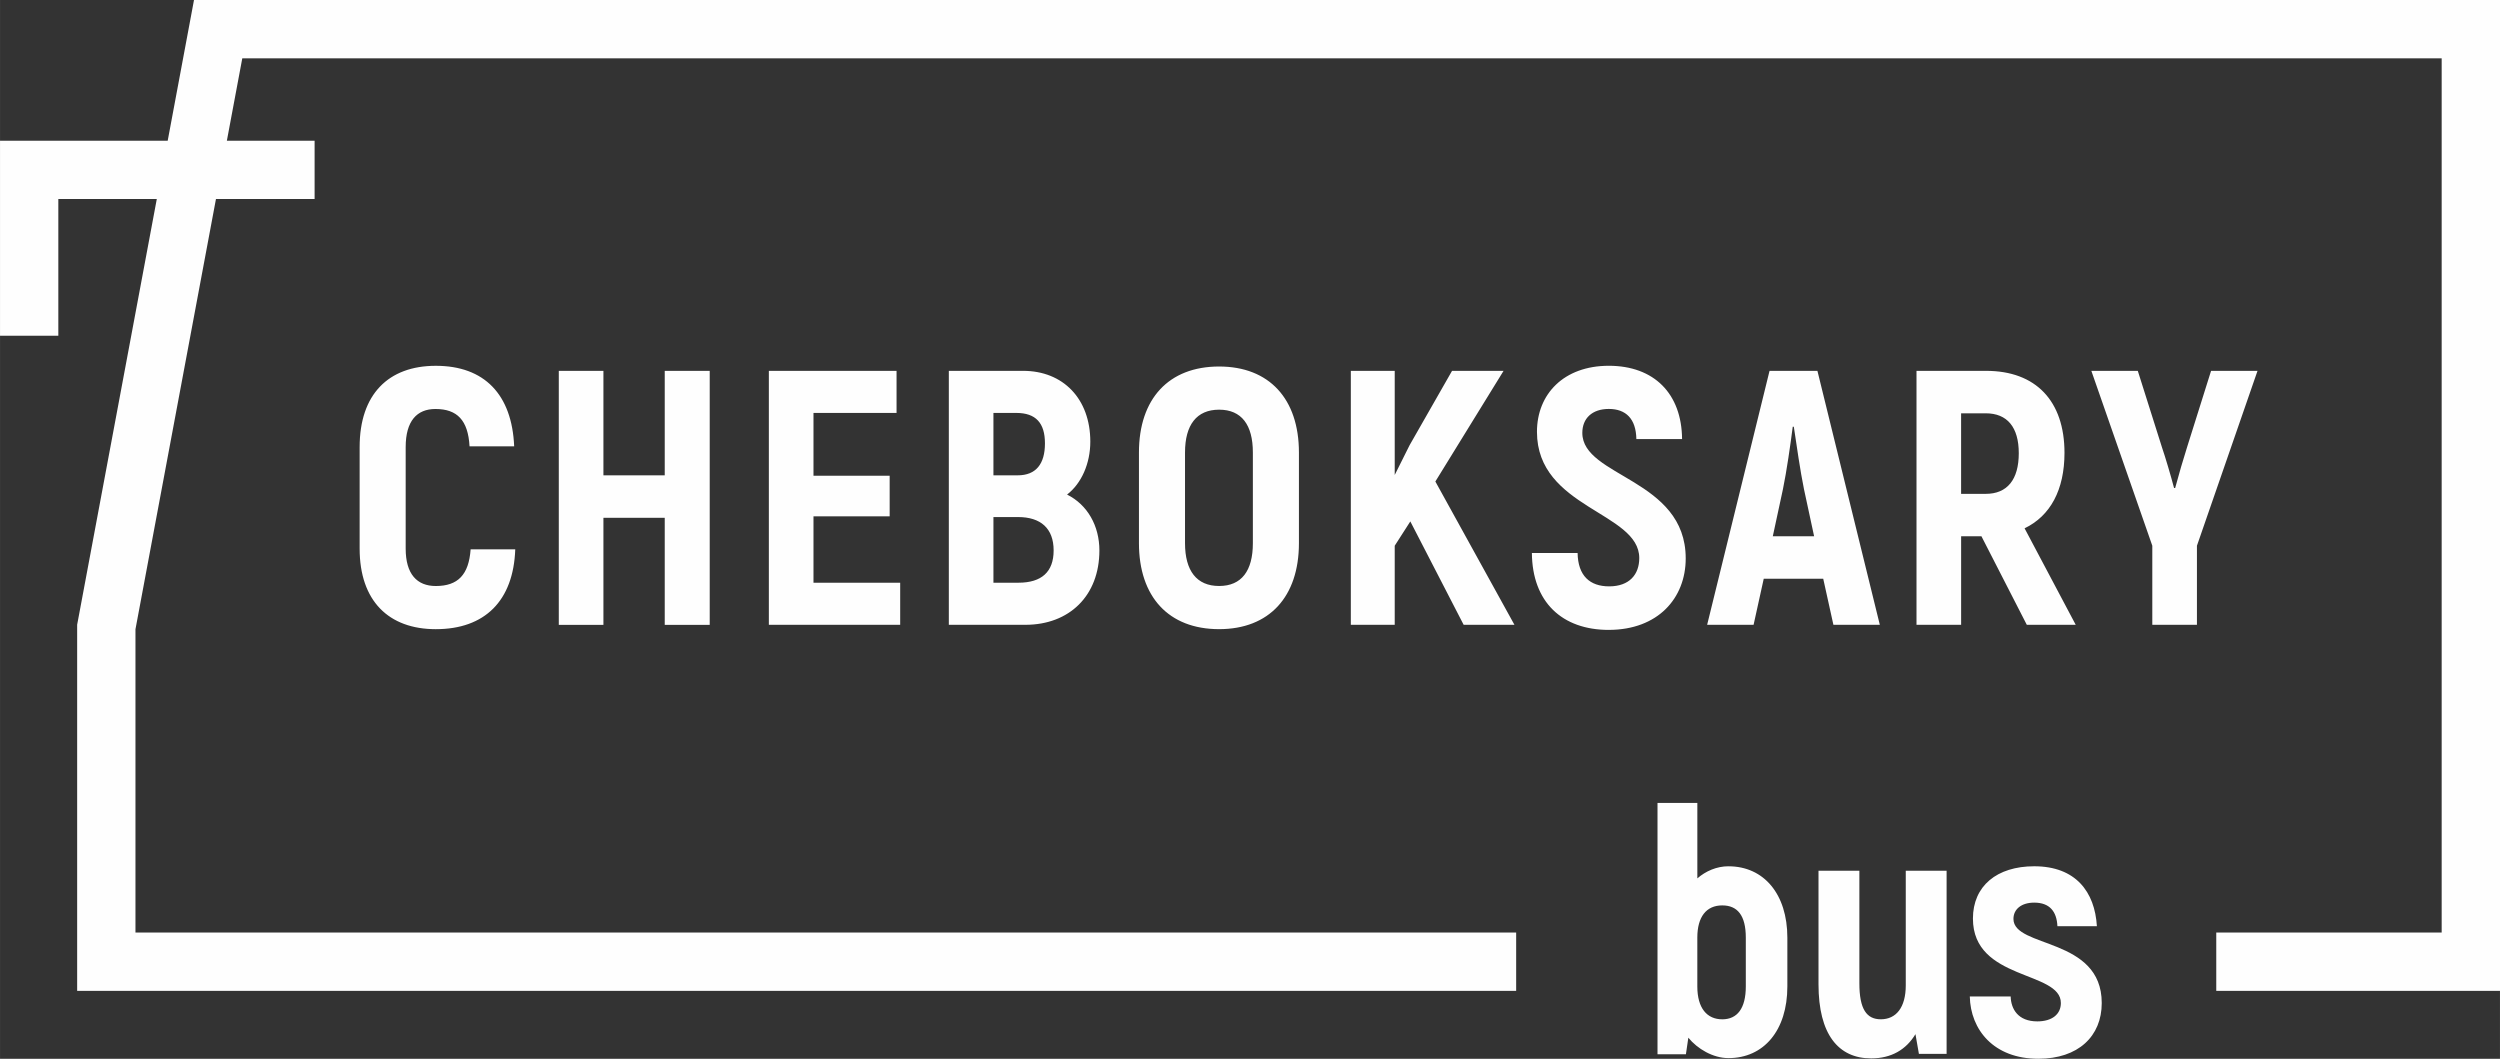
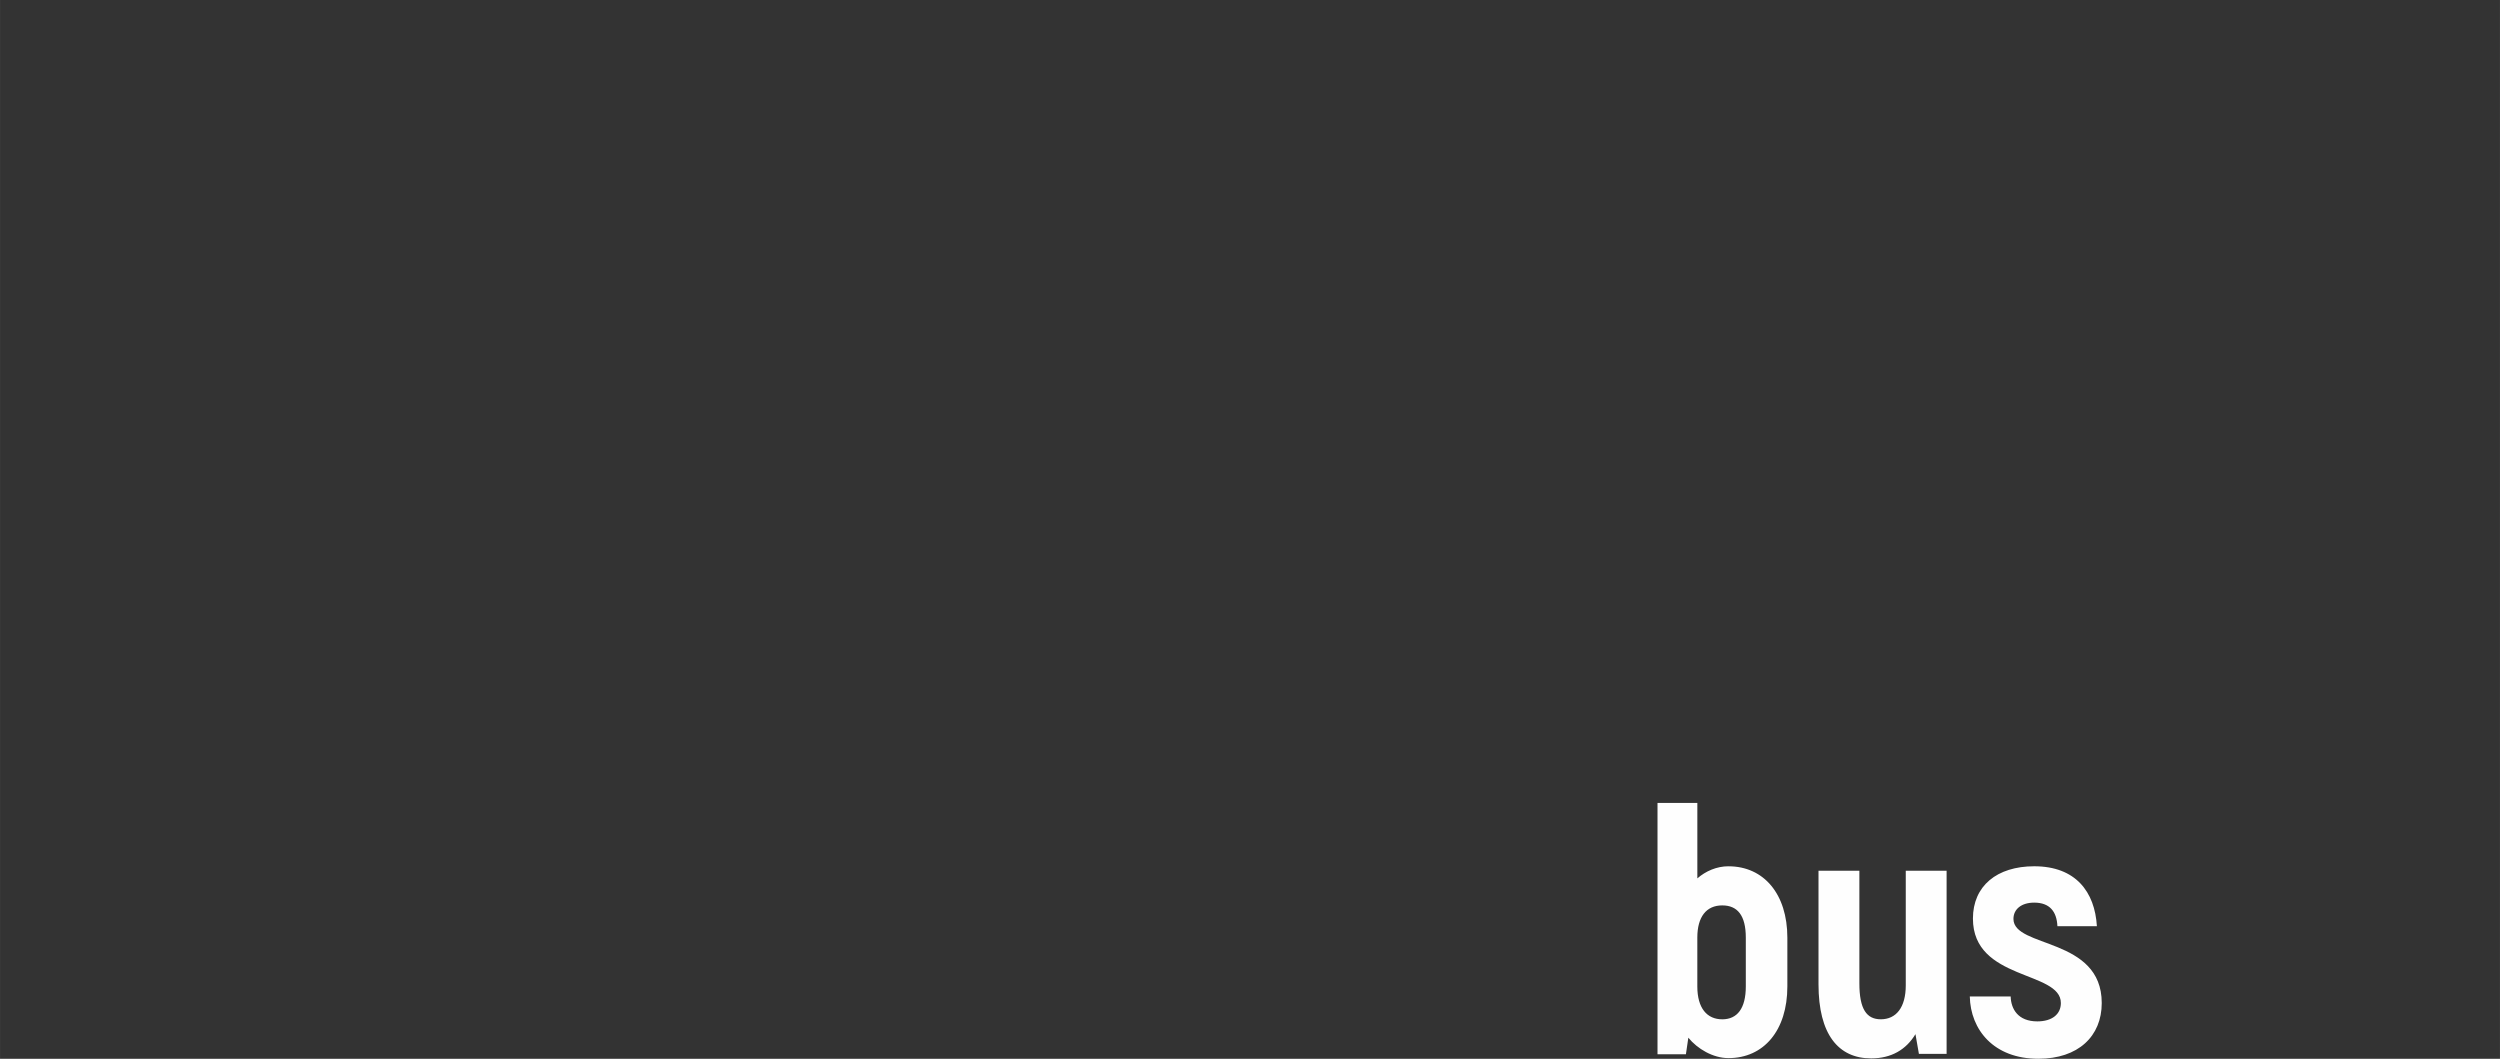
<svg xmlns="http://www.w3.org/2000/svg" xml:space="preserve" width="129.202mm" height="54.719mm" version="1.1" style="shape-rendering:geometricPrecision; text-rendering:geometricPrecision; image-rendering:optimizeQuality; fill-rule:evenodd; clip-rule:evenodd" viewBox="0 0 99041 41946">
  <rect x="0" y="0" width="99041" height="41946" fill="#333333" stroke="none" />
  <defs>
    <style type="text/css">
   
    .fil0 {fill:#FEFEFE;fill-rule:nonzero}
   
  </style>
  </defs>
  <g id="Слой_x0020_1">
    <g id="_1056881776">
      <path class="fil0" d="M68477 34319c-466,0 -905,192 -1234,480l0 -2990 -1578 0 0 9959 1125 0 96 -658c357,439 974,809 1591,809 1399,0 2332,-1097 2332,-2839l0 -1934c0,-1728 -933,-2826 -2332,-2826zm686 4760c0,878 -343,1303 -933,1303 -604,0 -988,-439 -988,-1303l0 -1934c0,-823 357,-1276 988,-1276 604,0 933,398 933,1276l0 1934zm6337 -4582l0 4540c0,878 -384,1344 -988,1344 -562,0 -850,-398 -850,-1427l0 -4458 -1619 0 0 4499c0,1975 782,2935 2085,2935 796,0 1385,-343 1756,-960l137 782 1097 0 0 -7256 -1619 0zm5254 7448c1578,0 2510,-892 2510,-2208 0,-2620 -3498,-2167 -3498,-3333 0,-384 315,-645 823,-645 617,0 892,357 919,933l1564 0c-82,-1358 -837,-2373 -2483,-2373 -1481,0 -2428,782 -2428,2071 0,2469 3484,2058 3484,3347 0,439 -343,727 -933,727 -768,0 -1043,-494 -1056,-988l-1619 0c27,1317 946,2469 2716,2469z" />
-       <polygon class="fil0" points="12463,7885 8555,7885 5366,24930 5366,36943 60065,36943 60065,39254 4211,39254 3056,39254 3056,38098 3056,24839 3056,24748 3079,24627 6211,7885 2310,7885 2310,13301 0,13301 0,6730 0,5575 1155,5575 6643,5575 7509,943 7685,0 8642,0 97886,0 99042,0 99042,1155 99042,38098 99042,39254 97886,39254 87801,39254 87801,36943 96731,36943 96731,2310 9598,2310 8987,5575 12463,5575 " />
-       <path class="fil0" d="M17264 24926c1940,0 3076,-1121 3148,-3162l-1768 0c-72,1006 -503,1452 -1380,1452 -747,0 -1193,-474 -1193,-1480l0 -4024c0,-1035 445,-1509 1179,-1509 862,0 1294,446 1351,1480l1768 0c-86,-2055 -1179,-3191 -3104,-3191 -1883,0 -3018,1135 -3018,3219l0 4024c0,2070 1150,3191 3018,3191zm9070 -10233l0 4139 -2429 0 0 -4139 -1768 0 0 10061 1768 0 0 -4240 2429 0 0 4240 1782 0 0 -10061 -1782 0zm5893 8393l0 -2630 3018 0 0 -1610 -3018 0 0 -2486 3291 0 0 -1667 -5059 0 0 10061 5203 0 0 -1667 -3435 0zm10047 -3493c575,-445 920,-1236 920,-2098 0,-1696 -1078,-2803 -2659,-2803l-2946 0 0 10061 3033 0c1739,0 2932,-1150 2932,-2946 0,-977 -474,-1811 -1279,-2213zm-2012 -3234c776,0 1135,402 1135,1207 0,819 -359,1265 -1078,1265l-963 0 0 -2472 905 0zm86 6726l-992 0 0 -2601 977 0c891,0 1408,445 1408,1322 0,848 -474,1279 -1394,1279zm7949 1840c1983,0 3162,-1279 3162,-3406l0 -3593c0,-2127 -1179,-3406 -3162,-3406 -1998,0 -3176,1279 -3176,3406l0 3593c0,2127 1178,3406 3176,3406zm0 -1710c-891,0 -1351,-604 -1351,-1696l0 -3593c0,-1092 460,-1696 1351,-1696 891,0 1337,604 1337,1696l0 3593c0,1092 -446,1696 -1337,1696zm9688 1538l2012 0 -3133 -5677 2702 -4384 -2041 0 -1682 2946 -589 1179 0 -4125 -1739 0 0 10061 1739 0 0 -3133 618 -963 2113 4096zm5750 201c1940,0 3047,-1250 3047,-2831 0,-3162 -4096,-3219 -4096,-4973 0,-575 388,-949 1049,-949 676,0 1078,388 1092,1193l1811 0c-14,-1797 -1107,-2903 -2903,-2903 -1782,0 -2846,1121 -2846,2616 0,3033 4053,3176 4053,5002 0,647 -388,1121 -1193,1121 -762,0 -1236,-417 -1250,-1322l-1811 0c14,1940 1193,3047 3047,3047zm8897 -201l1840 0 -2472 -10061 -1897 0 -2472 10061 1840 0 402 -1825 2357 0 403 1825zm-2400 -3507l402 -1868c144,-690 302,-1796 388,-2472l43 0c101,676 259,1782 402,2472l402 1868 -1638 0zm10061 3507l1940 0 -2026 -3823c1020,-489 1581,-1523 1581,-2990 0,-2055 -1135,-3248 -3104,-3248l-2759 0 0 10061 1768 0 0 -3507 805 0 1797 3507zm-2601 -8379l977 0c848,0 1308,546 1308,1581 0,1049 -460,1610 -1308,1610l-977 0 0 -3191zm7575 8379l1768 0 0 -3133 2400 -6928 -1840 0 -949 3018c-129,402 -345,1135 -474,1624l-43 0c-129,-489 -345,-1222 -474,-1595l-963 -3047 -1840 0 2415 6928 0 3133z" />
    </g>
  </g>
</svg>